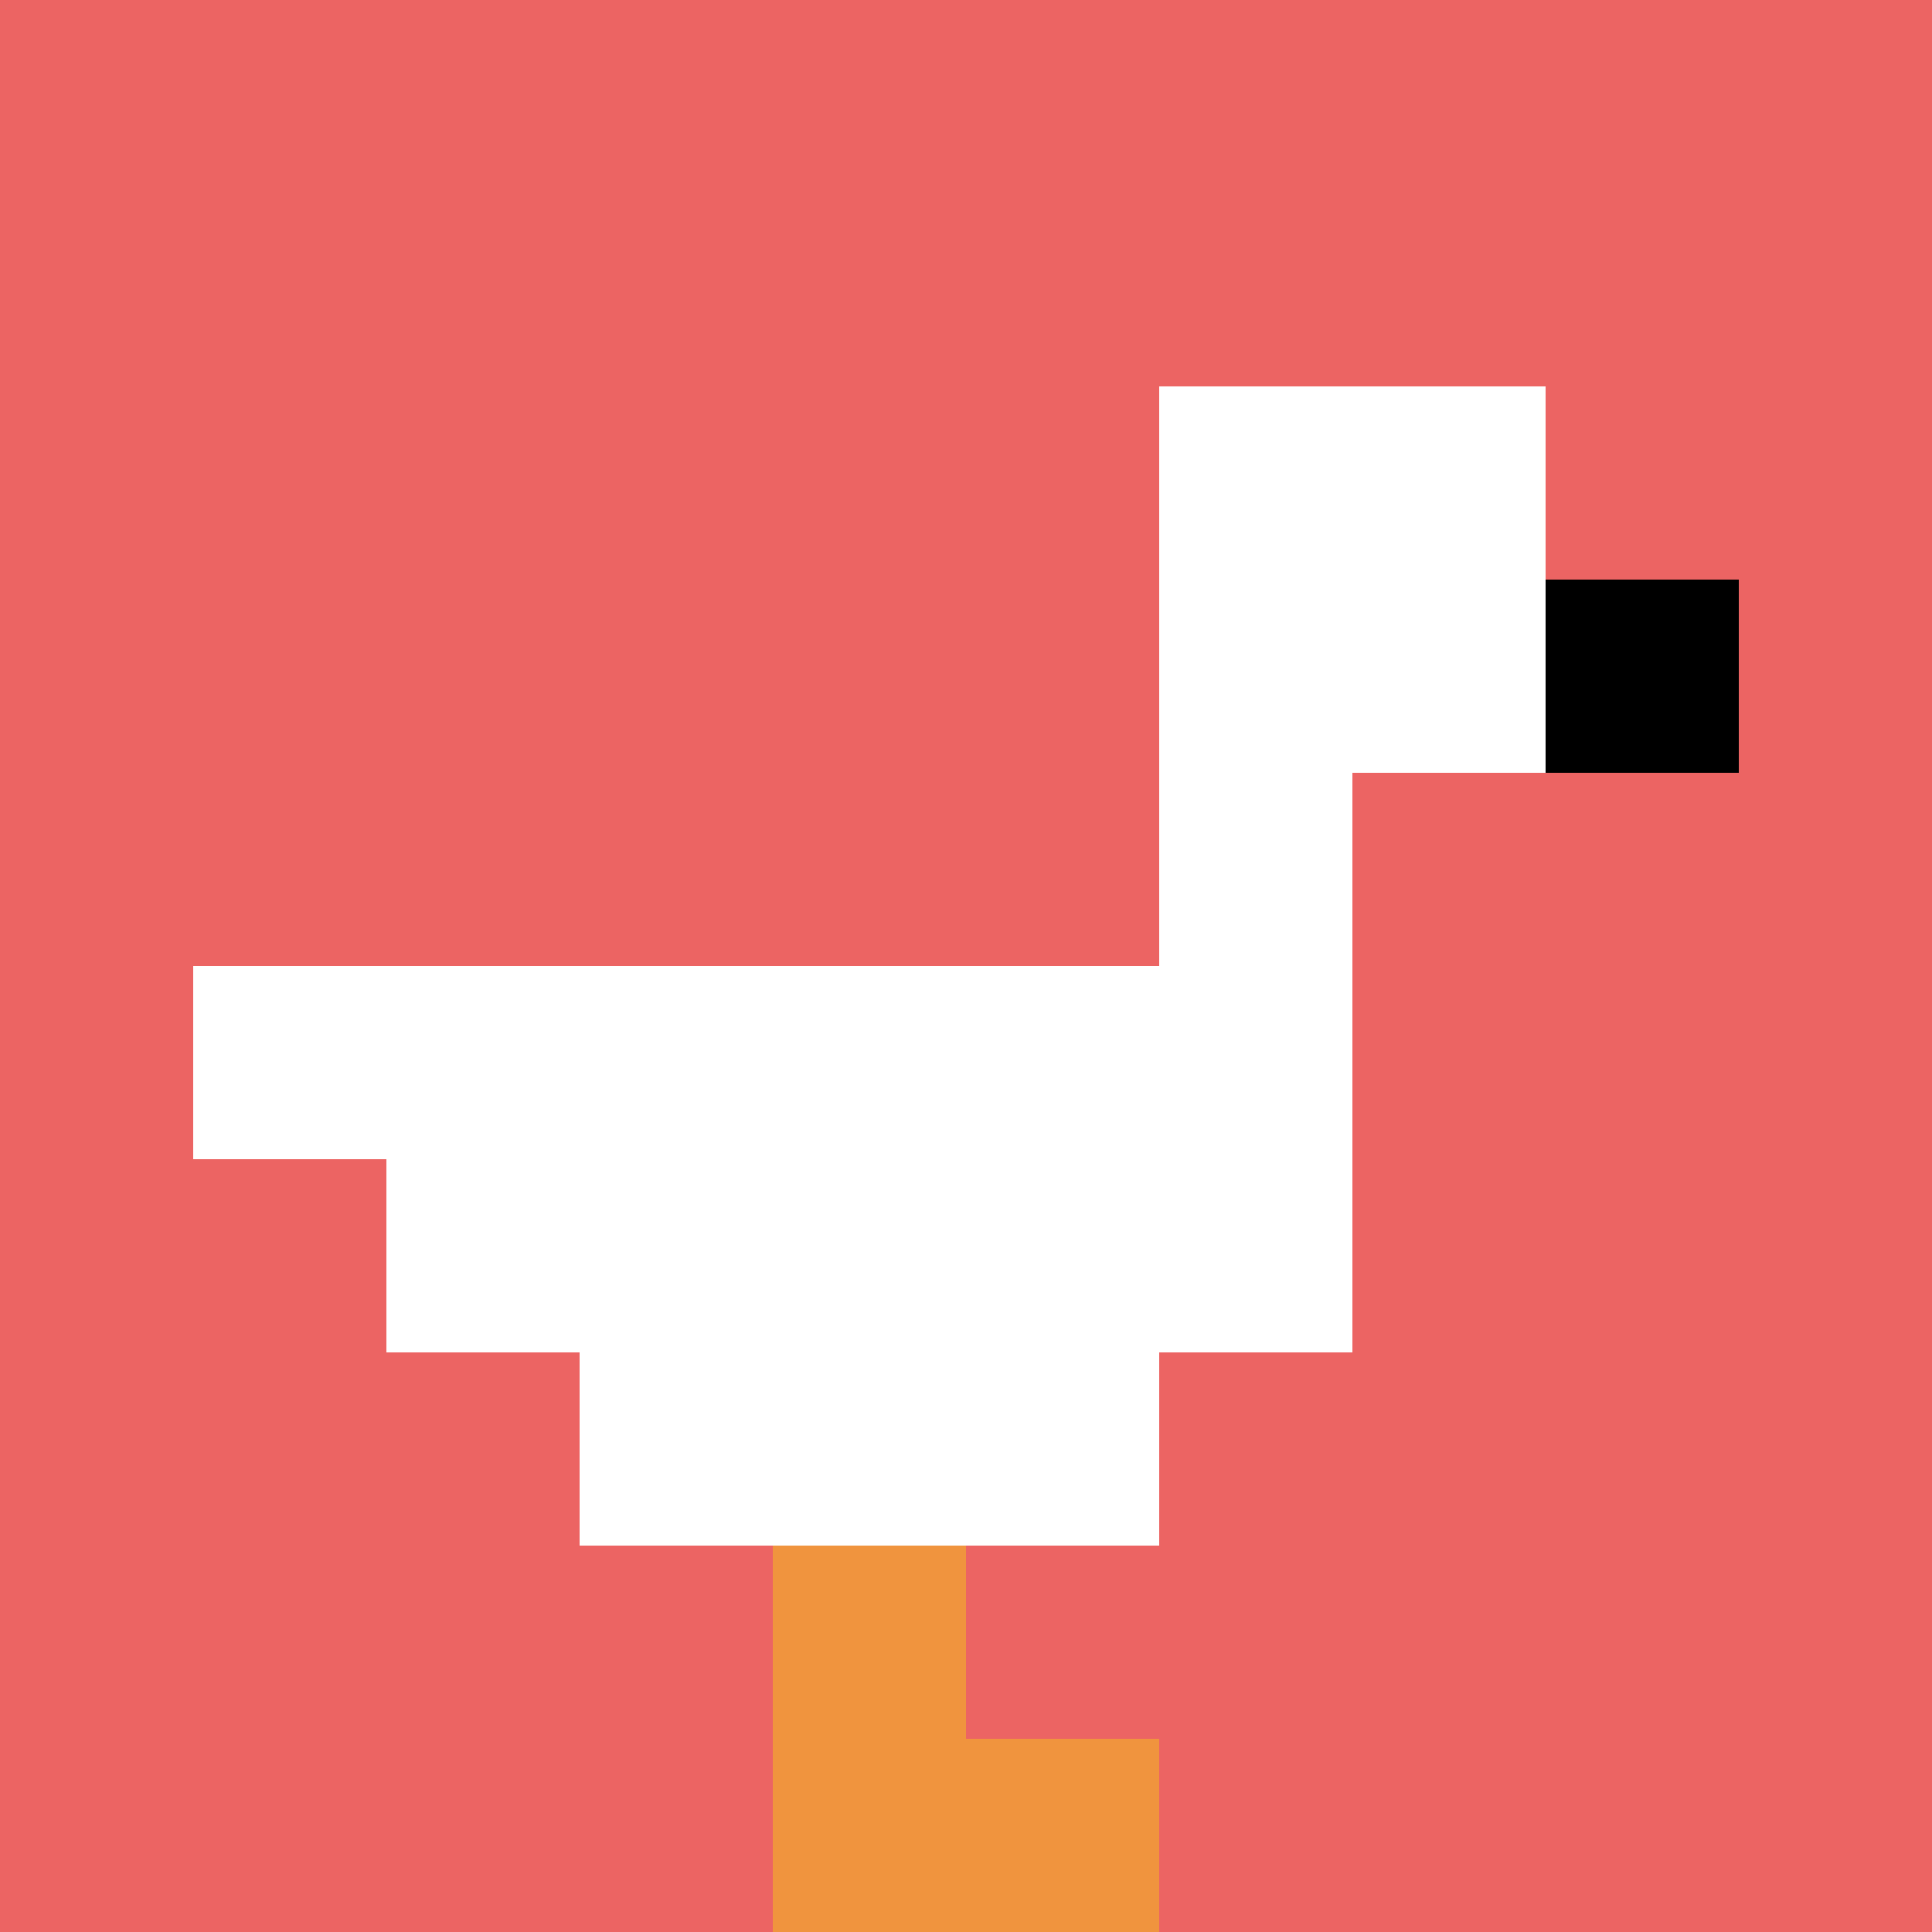
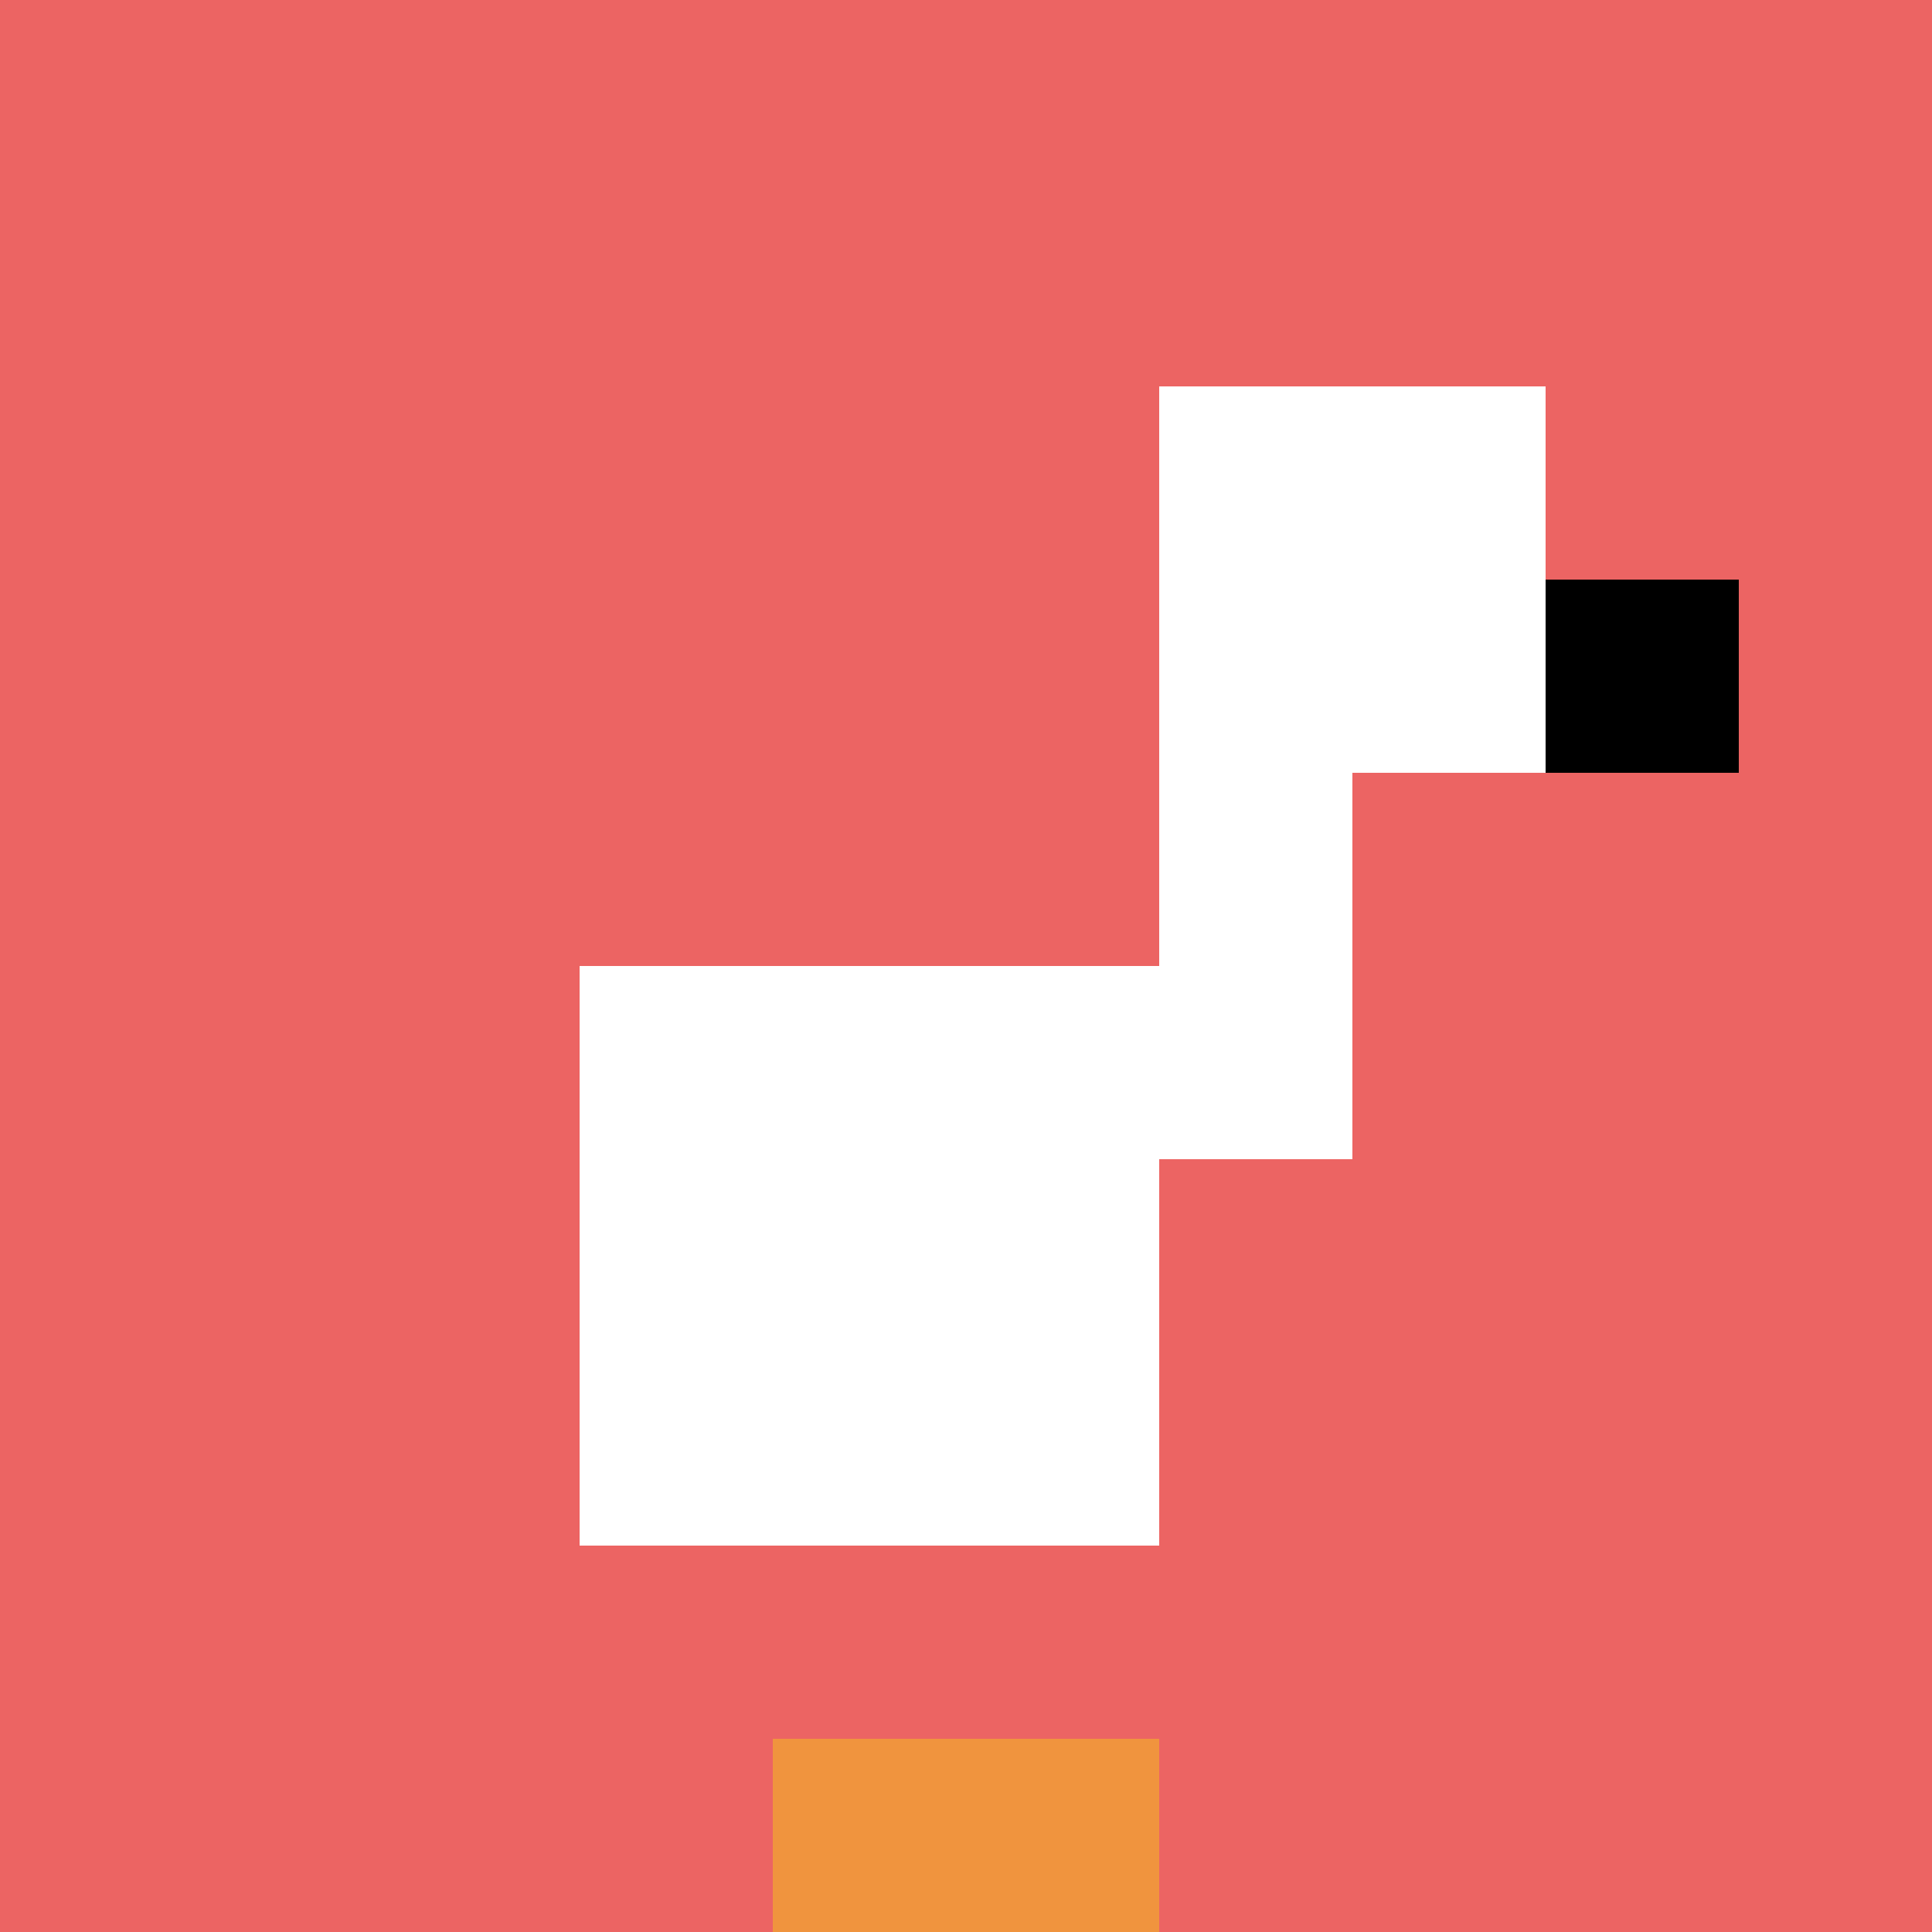
<svg xmlns="http://www.w3.org/2000/svg" version="1.1" width="1326" height="1326">
  <title>'goose-pfp-126008' by Dmitri Cherniak</title>
  <desc>seed=126008
backgroundColor=#ffffff
padding=0
innerPadding=0
timeout=500
dimension=1
border=false
Save=function(){return n.handleSave()}
frame=100

Rendered at Tue Oct 03 2023 23:25:50 GMT-0300 (Argentina Standard Time)
Generated in &lt;1ms
</desc>
  <defs />
  <rect width="100%" height="100%" fill="#ffffff" />
  <g>
    <g id="0-0">
      <rect x="0" y="0" height="1326" width="1326" fill="#EC6463" />
      <g>
        <rect id="0-0-6-2-2-2" x="795.6" y="265.2" width="265.2" height="265.2" fill="#ffffff" />
        <rect id="0-0-6-2-1-4" x="795.6" y="265.2" width="132.6" height="530.4" fill="#ffffff" />
-         <rect id="0-0-1-5-5-1" x="132.6" y="663" width="663" height="132.6" fill="#ffffff" />
-         <rect id="0-0-2-5-5-2" x="265.2" y="663" width="663" height="265.2" fill="#ffffff" />
        <rect id="0-0-3-5-3-3" x="397.8" y="663" width="397.8" height="397.8" fill="#ffffff" />
        <rect id="0-0-8-3-1-1" x="1060.8" y="397.8" width="132.6" height="132.6" fill="#000000" />
-         <rect id="0-0-4-8-1-2" x="530.4" y="1060.8" width="132.6" height="265.2" fill="#F0943E" />
        <rect id="0-0-4-9-2-1" x="530.4" y="1193.4" width="265.2" height="132.6" fill="#F0943E" />
      </g>
      <rect x="0" y="0" stroke="white" stroke-width="0" height="1326" width="1326" fill="none" />
    </g>
  </g>
</svg>